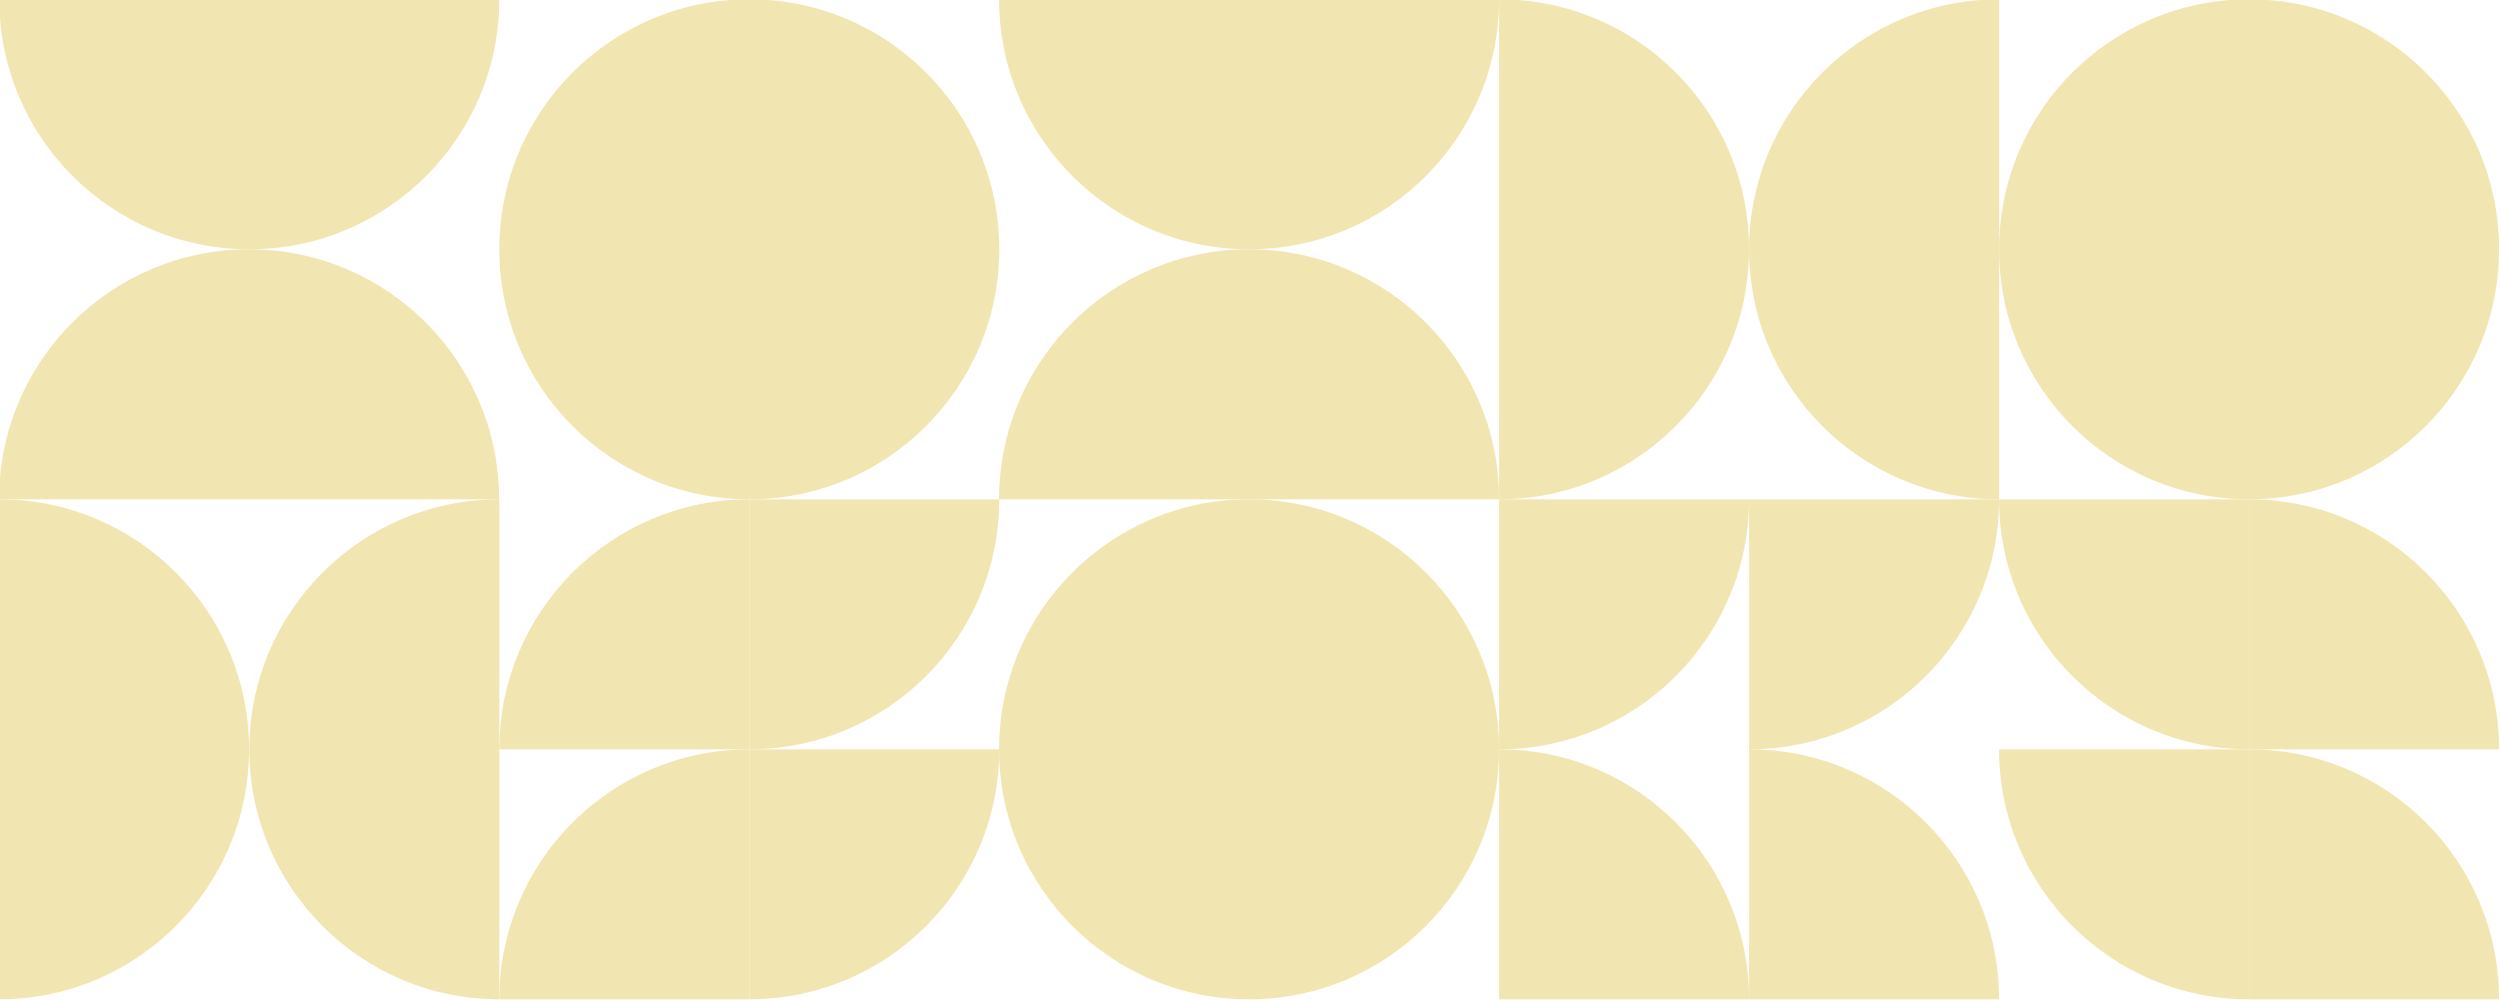
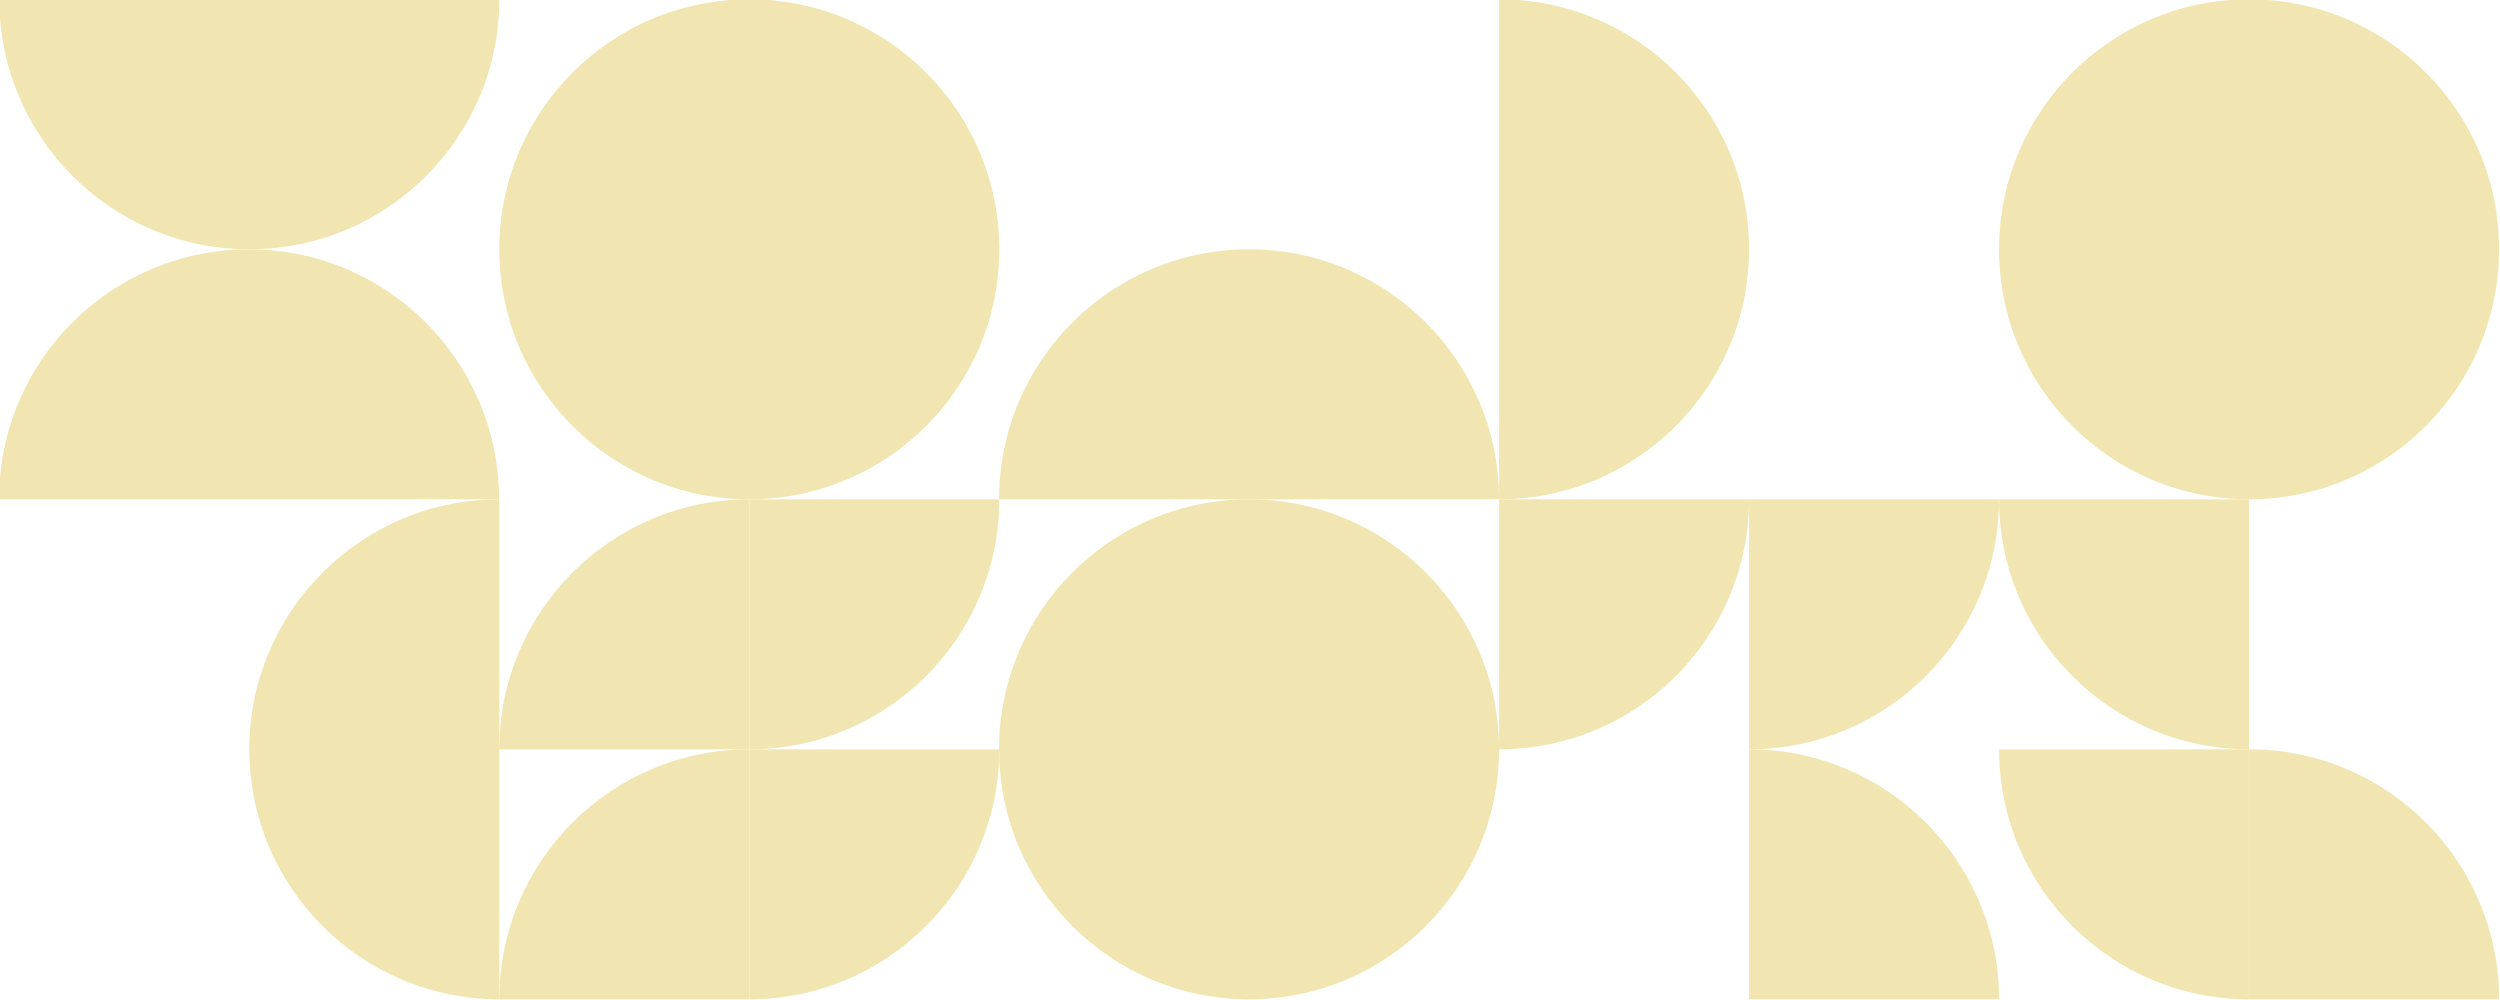
<svg xmlns="http://www.w3.org/2000/svg" version="1.1" id="Layer_1" x="0px" y="0px" viewBox="0 0 1080 432" style="enable-background:new 0 0 1080 432;" xml:space="preserve">
  <style type="text/css">
	.st0{fill:#F1E6B2;}
</style>
  <g id="IsiCzd.tif">
    <circle class="st0" cx="323.7" cy="107.7" r="108" />
    <path class="st0" d="M-0.4,215.7c0-59.7,48.4-108,108-108s108,48.4,108,108H-0.4z" />
    <path class="st0" d="M215.7-0.3c0,59.7-48.4,108-108,108s-108-48.4-108-108H215.7z" />
-     <path class="st0" d="M-0.4,215.7c59.7,0,108,48.4,108,108s-48.4,108-108,108V215.7z" />
    <path class="st0" d="M215.7,431.7c-59.7,0-108-48.4-108-108s48.4-108,108-108V431.7z" />
    <path class="st0" d="M323.7,323.7c-59.7,0-108,0-108,0c0-59.7,48.4-108,108-108V323.7z" />
    <path class="st0" d="M323.7,215.7c59.7,0,108,0,108,0c0,59.7-48.4,108-108,108L323.7,215.7z" />
    <path class="st0" d="M323.7,431.7c-59.7,0-108,0-108,0c0-59.7,48.4-108,108-108V431.7z" />
    <path class="st0" d="M323.7,323.7c59.7,0,108,0,108,0c0,59.7-48.4,108-108,108L323.7,323.7z" />
    <circle class="st0" cx="539.6" cy="323.7" r="108" />
-     <path class="st0" d="M647.6-0.3c0,59.7-48.4,108-108,108s-108-48.4-108-108H647.6z" />
    <path class="st0" d="M431.6,215.7c0-59.7,48.4-108,108-108s108,48.4,108,108H431.6z" />
-     <path class="st0" d="M863.6,215.7c-59.7,0-108-48.4-108-108s48.4-108,108-108V215.7z" />
    <path class="st0" d="M647.6-0.3c59.7,0,108,48.4,108,108s-48.4,108-108,108V-0.3z" />
    <path class="st0" d="M647.6,215.7c59.7,0,108,0,108,0c0,59.7-48.4,108-108,108V215.7z" />
-     <path class="st0" d="M647.6,431.7c0-59.7,0-108,0-108c59.7,0,108,48.4,108,108H647.6z" />
    <path class="st0" d="M755.6,215.7c59.7,0,108,0,108,0c0,59.7-48.4,108-108,108V215.7z" />
-     <path class="st0" d="M755.6,431.7c0-59.7,0-108,0-108c59.7,0,108,48.4,108,108H755.6z" />
+     <path class="st0" d="M755.6,431.7c0-59.7,0-108,0-108c59.7,0,108,48.4,108,108z" />
    <circle class="st0" cx="971.6" cy="107.7" r="108" />
    <g>
      <path class="st0" d="M971.6,323.7c-59.7,0-108,0-108,0c0,59.7,48.4,108,108,108V323.7z" />
      <path class="st0" d="M971.6,431.7c59.7,0,108,0,108,0c0-59.7-48.4-108-108-108L971.6,431.7z" />
      <path class="st0" d="M971.6,215.7c-59.7,0-108,0-108,0c0,59.7,48.4,108,108,108V215.7z" />
-       <path class="st0" d="M971.6,323.7c59.7,0,108,0,108,0c0-59.7-48.4-108-108-108L971.6,323.7z" />
    </g>
    <line class="st0" x1="1079.6" y1="107.7" x2="863.6" y2="107.7" />
  </g>
</svg>